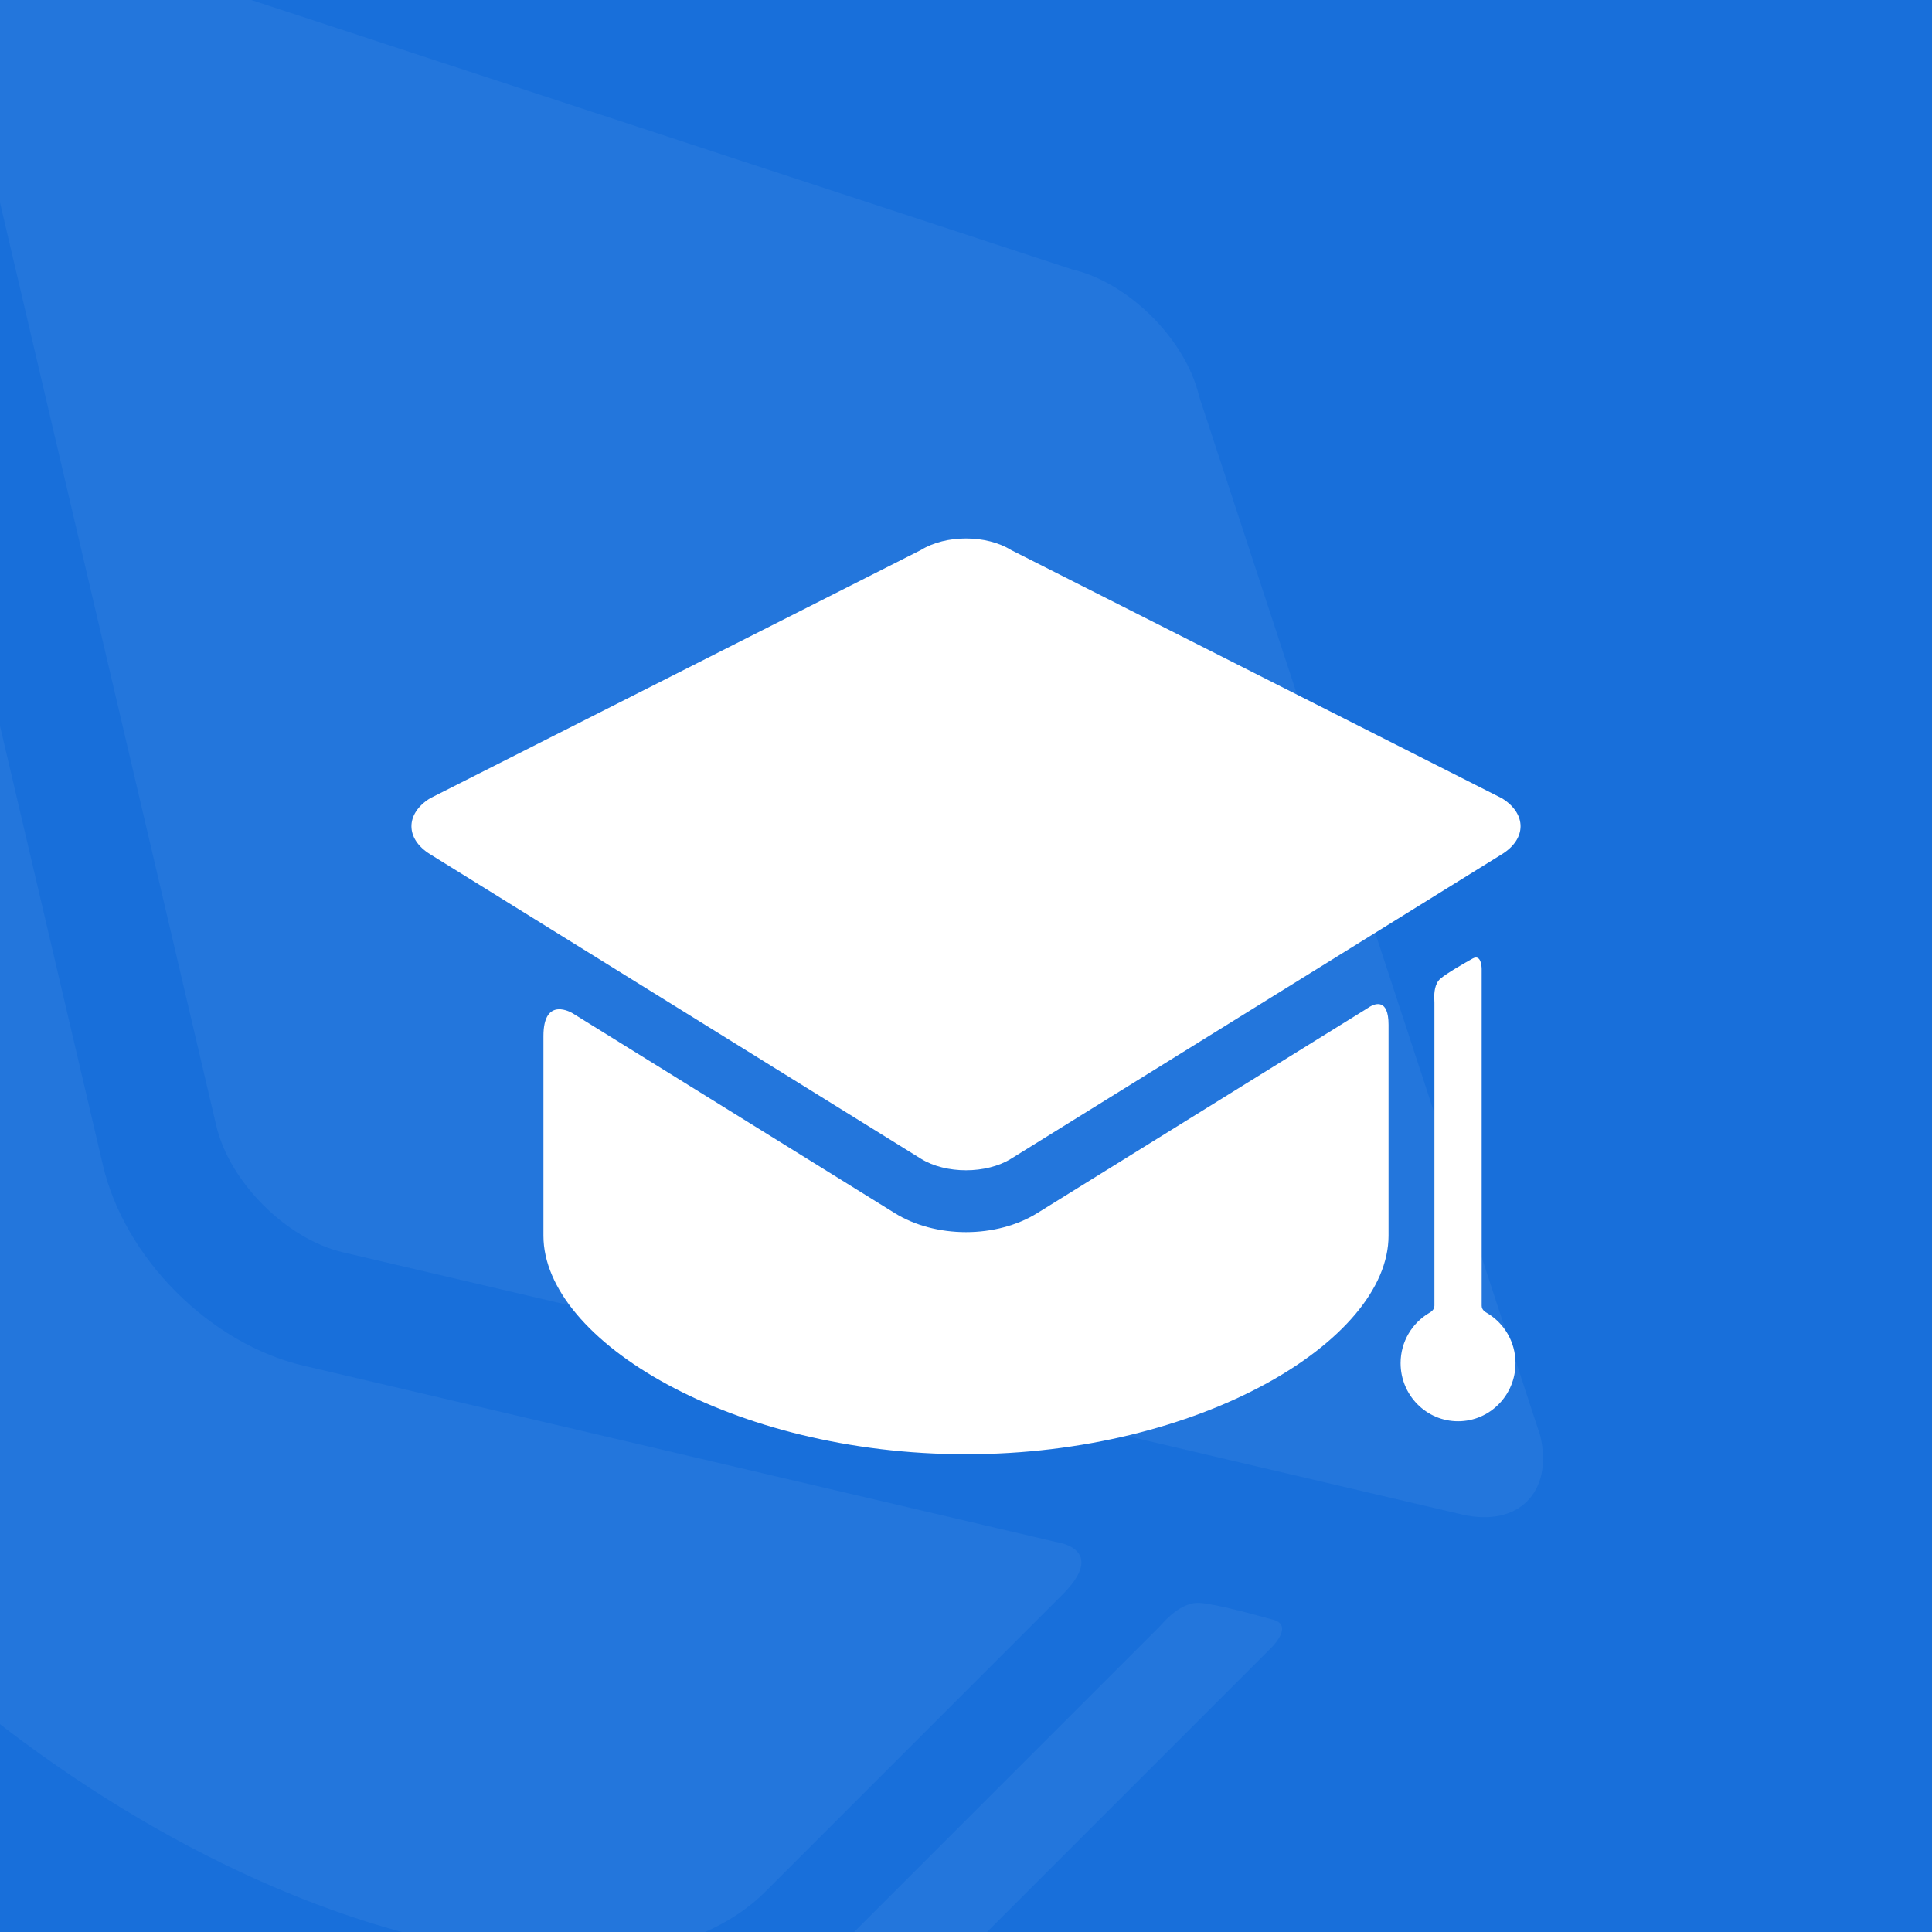
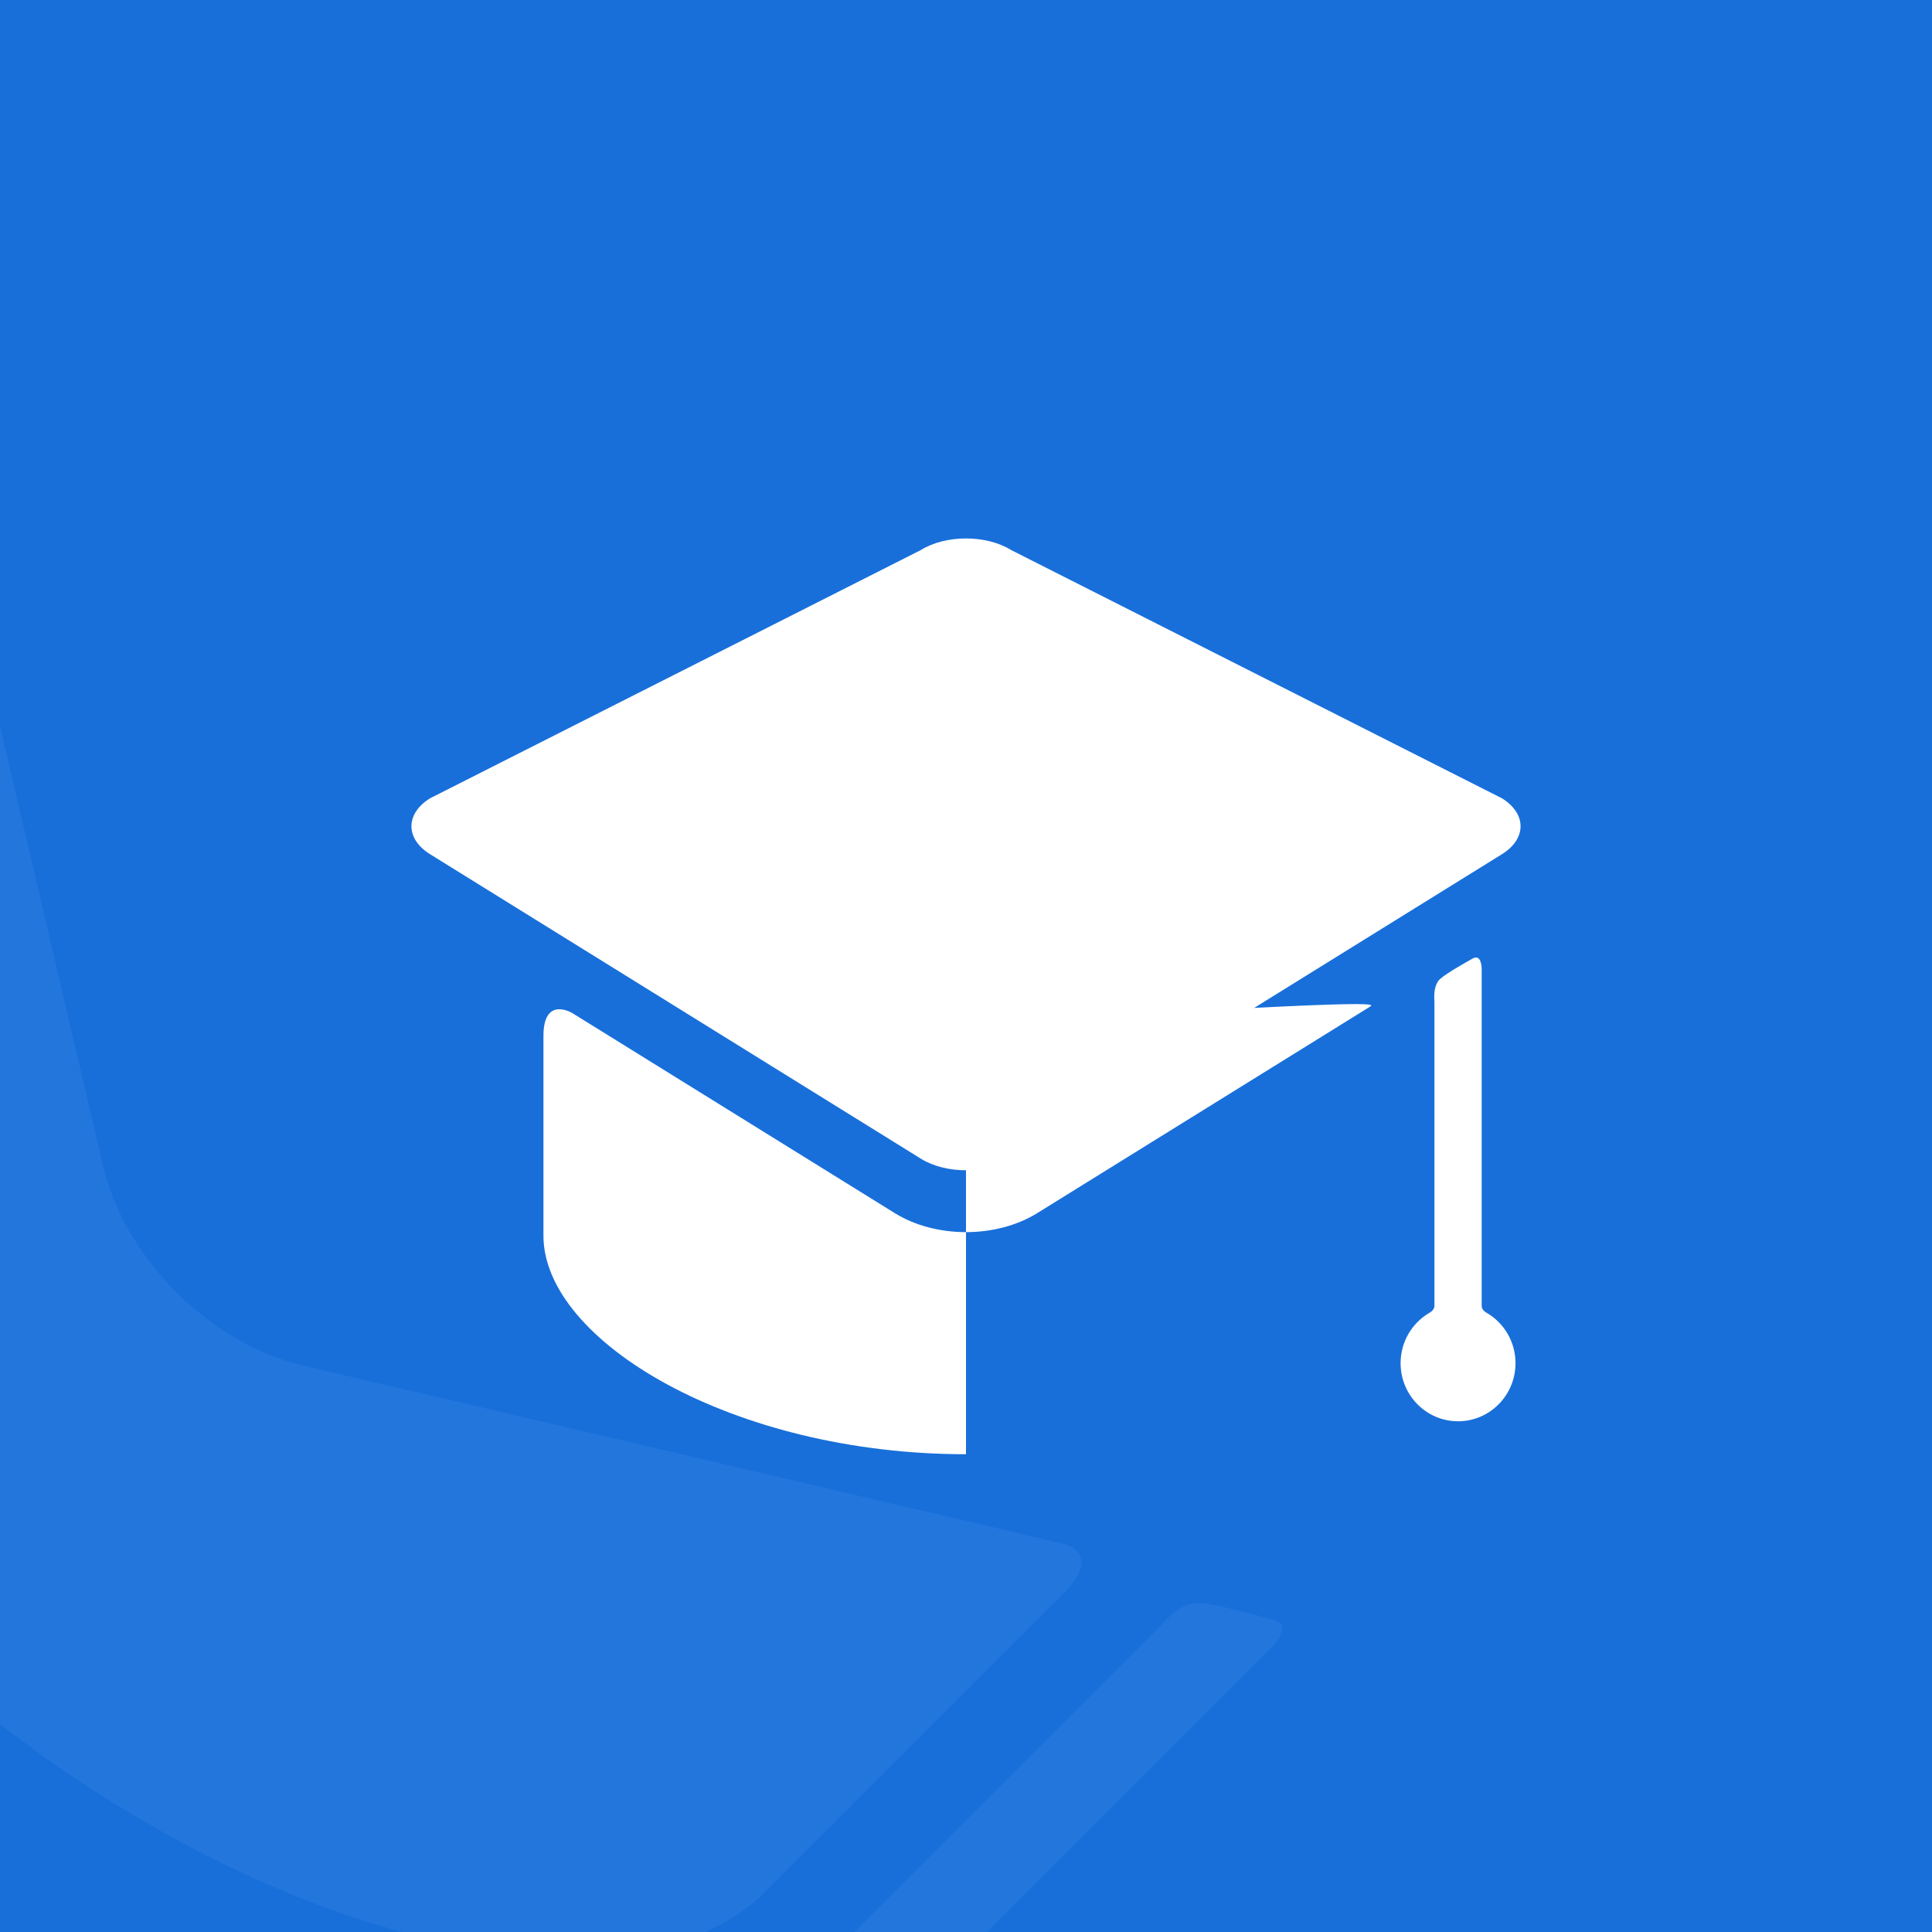
<svg xmlns="http://www.w3.org/2000/svg" width="1080" height="1080" viewBox="0 0 1080 1080" fill="none">
  <g clip-path="url(#clip0)">
    <rect width="1080" height="1080" fill="#186FDA" />
    <g opacity="0.05">
-       <path d="M817.117 846.576C848.662 853.968 868.426 834.204 861.037 802.656L670.291 221.435C662.899 189.889 631.041 158.03 599.495 150.639L18.276 -40.105C-13.27 -47.496 -33.033 -27.733 -25.644 3.815L120.885 629.248C128.277 660.794 160.136 692.653 191.681 700.044L817.117 846.576Z" fill="white" />
      <path d="M169.486 763.376C144.338 757.484 119.16 742.912 98.59 722.342C78.019 701.772 63.445 676.595 57.556 651.446L-38.632 240.89C-38.633 240.888 -38.633 240.889 -38.633 240.887C-38.649 240.819 -47.353 203.868 -79.445 235.96L-236.404 392.92C-319.089 475.604 -259.494 713.474 -76.025 896.943C107.444 1080.41 345.312 1140.01 427.999 1057.32L593.808 891.514C616.247 869.075 597.301 863.393 592.009 862.296C591.16 862.12 590.312 861.972 589.468 861.774L169.486 763.376Z" fill="white" />
      <path d="M710.81 920.956C710.725 921.042 710.642 921.124 710.557 921.209L446.23 1185.54C442.89 1188.88 443.994 1193.14 444.555 1195.3L444.588 1195.43C450.102 1216.77 444.447 1240.5 427.593 1257.36C402.36 1282.59 361.683 1282.82 336.738 1257.88C311.79 1232.93 312.025 1192.25 337.258 1167.02C354.048 1150.23 377.665 1144.56 398.942 1149.97L399.121 1150.01C401.383 1150.59 405.758 1151.7 409.078 1148.38L648.209 909.253C648.879 908.583 649.504 907.878 650.135 907.171C652.891 904.084 661.451 895.451 670.531 896.035C680.1 896.647 702.695 902.949 711.908 905.525C722.714 908.547 712.1 919.656 710.81 920.956Z" fill="white" />
    </g>
    <g filter="url(#filter0_d)">
      <path d="M839.618 457.491C853.461 448.904 853.461 434.851 839.618 426.262L565.169 287.44C551.326 278.853 528.673 278.853 514.83 287.44L240.382 426.262C226.539 434.849 226.539 448.902 240.382 457.491L514.83 627.75C528.673 636.338 551.326 636.338 565.169 627.75L839.618 457.491Z" fill="white" />
-       <path d="M579.793 658.157C568.758 665.003 554.626 668.774 540 668.774C525.374 668.774 511.242 665.004 500.207 658.157L320.051 546.394C320.049 546.393 320.05 546.394 320.048 546.392C319.989 546.356 303.787 536.352 303.787 559.15V670.754C303.787 729.546 409.541 792.927 539.995 792.927C670.449 792.927 776.203 729.548 776.203 670.754V552.858C776.203 537.992 768.603 541.07 765.728 542.767C764.981 543.207 764.274 543.712 763.538 544.169L579.793 658.157Z" fill="white" />
+       <path d="M579.793 658.157C568.758 665.003 554.626 668.774 540 668.774C525.374 668.774 511.242 665.004 500.207 658.157L320.051 546.394C320.049 546.393 320.05 546.394 320.048 546.392C319.989 546.356 303.787 536.352 303.787 559.15V670.754C303.787 729.546 409.541 792.927 539.995 792.927V552.858C776.203 537.992 768.603 541.07 765.728 542.767C764.981 543.207 764.274 543.712 763.538 544.169L579.793 658.157Z" fill="white" />
      <path d="M828.267 521.641C828.268 521.762 828.267 521.878 828.267 521.999V709.855C828.267 712.23 830.174 713.352 831.144 713.923L831.201 713.956C840.749 719.584 847.175 730.03 847.175 742.014C847.175 759.956 832.797 774.501 815.06 774.501C797.321 774.501 782.943 759.956 782.943 742.014C782.943 730.076 789.322 719.662 798.809 714.021L798.889 713.973C799.898 713.374 801.851 712.215 801.851 709.855V540.531C801.851 539.583 801.79 538.638 801.767 537.691C801.705 535.17 801.983 529.918 805.088 527.189C808.707 524.004 818.98 518.212 823.171 515.852C827.957 513.158 828.251 520.404 828.267 521.641Z" fill="white" />
    </g>
  </g>
  <defs>
    <filter id="filter0_d" x="180" y="251" width="720" height="611.927" filterUnits="userSpaceOnUse" color-interpolation-filters="sRGB">
      <feFlood flood-opacity="0" result="BackgroundImageFix" />
      <feColorMatrix in="SourceAlpha" type="matrix" values="0 0 0 0 0 0 0 0 0 0 0 0 0 0 0 0 0 0 127 0" />
      <feOffset dy="20" />
      <feGaussianBlur stdDeviation="25" />
      <feColorMatrix type="matrix" values="0 0 0 0 0.098 0 0 0 0 0.429 0 0 0 0 0.838 0 0 0 0.7 0" />
      <feBlend mode="normal" in2="BackgroundImageFix" result="effect1_dropShadow" />
      <feBlend mode="normal" in="SourceGraphic" in2="effect1_dropShadow" result="shape" />
    </filter>
    <clipPath id="clip0">
      <rect width="1080" height="1080" fill="white" />
    </clipPath>
  </defs>
</svg>